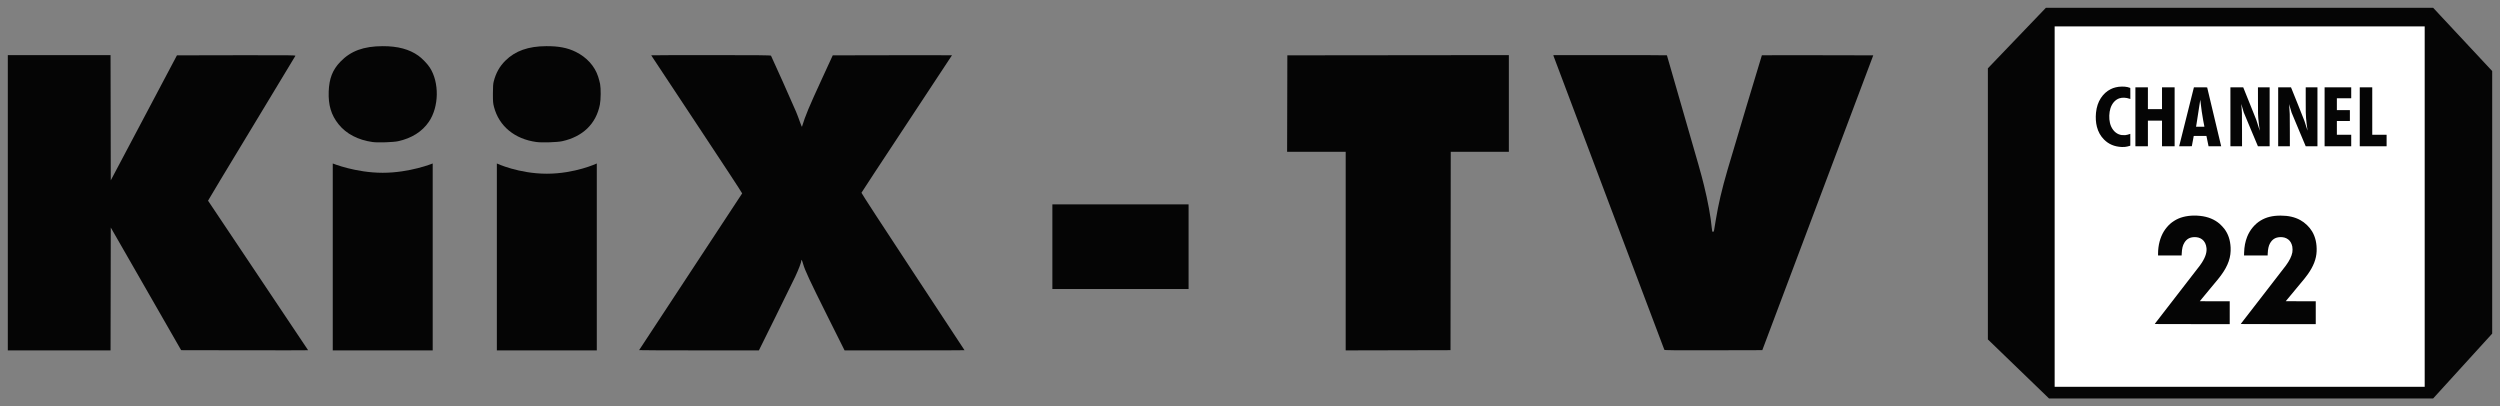
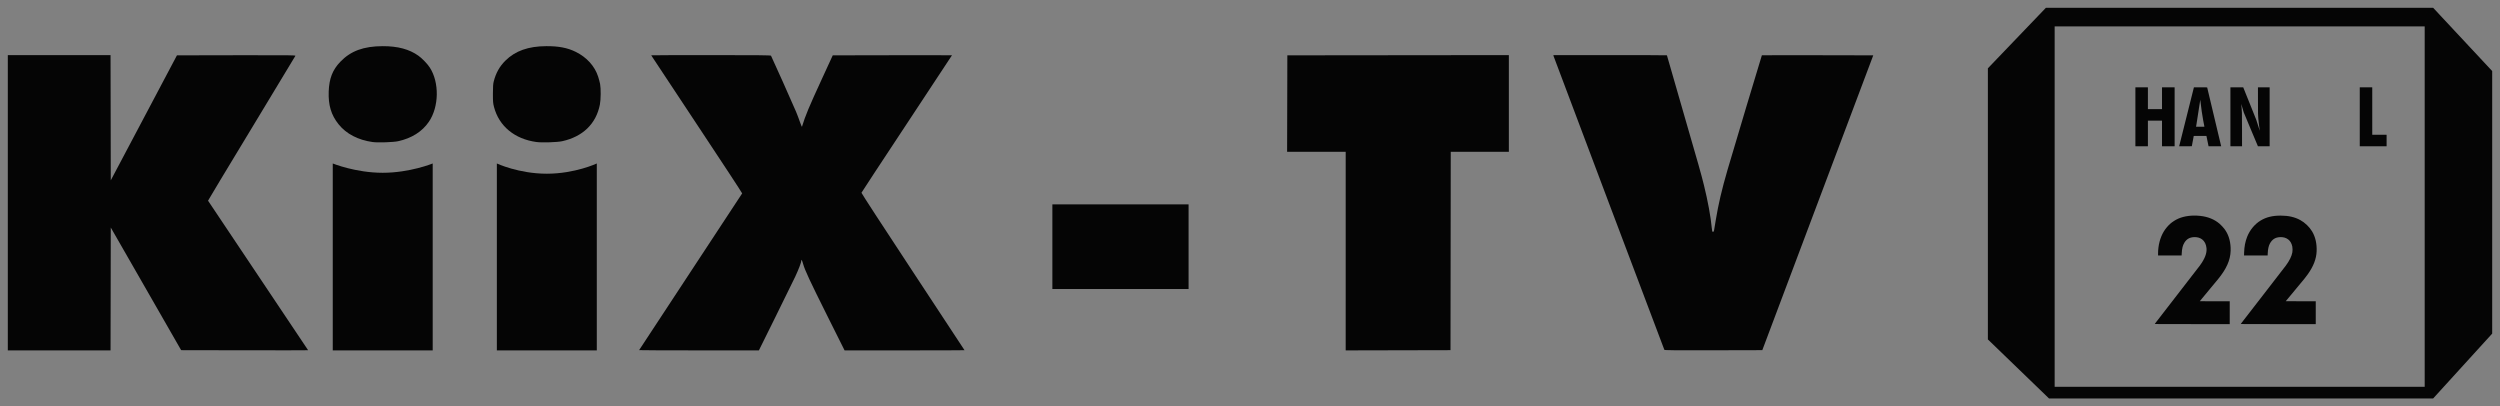
<svg xmlns="http://www.w3.org/2000/svg" xmlns:ns1="http://sodipodi.sourceforge.net/DTD/sodipodi-0.dtd" xmlns:ns2="http://www.inkscape.org/namespaces/inkscape" version="1.1" id="svg2" width="3200" height="520" viewBox="0 0 3200 520" ns1:docname="KIIX-TV 22 (1963).svg" ns2:version="1.0.1 (3bc2e813f5, 2020-09-07)">
  <rect x="0" y="0" width="3200" height="520" fill="#808080" stroke="none" />
  <defs id="defs6" />
  <ns1:namedview pagecolor="#ffffff" bordercolor="#666666" borderopacity="1" objecttolerance="10" gridtolerance="10" guidetolerance="10" ns2:pageopacity="0" ns2:pageshadow="2" ns2:window-width="1122" ns2:window-height="1008" id="namedview4" showgrid="false" showguides="true" ns2:guide-bbox="true" ns2:zoom="0.062417109" ns2:cx="1251.5085" ns2:cy="821.57963" ns2:window-x="-5" ns2:window-y="0" ns2:window-maximized="0" ns2:current-layer="g10" />
  <g ns2:groupmode="layer" ns2:label="Image" id="g10">
-     <rect style="fill:#ffffff;fill-opacity:1;fill-rule:evenodd;stroke-width:99.317;stroke-linecap:round;paint-order:fill markers stroke" id="rect920" width="490.485" height="476.431" x="2621.533" y="25.384" />
-     <path style="fill:#050505;fill-opacity:1;fill-rule:evenodd;stroke-width:0.531;stroke-linecap:round;paint-order:fill markers stroke" d="m 2715.835,188.149 c -9.352,-0.438 -16.662,-3.516 -22.686,-9.553 -4.402,-4.411 -7.47,-9.885 -9.112,-16.257 -1.398,-5.425 -1.794,-11.675 -1.148,-18.154 0.715,-7.178 2.807,-13.454 6.225,-18.675 3.289,-5.023 7.595,-8.927 12.553,-11.381 2.205,-1.091 3.908,-1.713 6.322,-2.31 2.685,-0.663 4.793,-0.924 7.94,-0.982 3.008,-0.054 4.839,0.108 7.382,0.66 0.943,0.204 3.034,0.842 3.39,1.033 0.138,0.081 0.142,0.253 0.142,7.129 v 7.053 l -0.836,-0.289 c -4.67,-1.617 -9.493,-1.825 -13.258,-0.572 -5.172,1.722 -9.32,6.381 -11.375,12.779 -1.744,5.429 -1.999,13.005 -0.631,18.76 1.606,6.757 5.665,12.08 10.935,14.339 1.379,0.59 2.761,0.964 4.333,1.172 1.021,0.135 3.353,0.152 4.42,0.04 1.621,-0.178 3.864,-0.722 5.485,-1.332 0.44,-0.165 0.828,-0.3 0.863,-0.3 0.04,0 0.054,3.318 0.04,7.57 l -0.014,7.57 -0.929,0.312 c -1.643,0.551 -4.135,1.088 -5.962,1.284 -0.792,0.081 -3.205,0.148 -4.079,0.108 z" id="path851" />
    <path style="fill:#050505;fill-opacity:1;fill-rule:evenodd;stroke-width:0.531;stroke-linecap:round;paint-order:fill markers stroke" d="m 2733.314,149.505 v -37.721 h 7.996 7.996 v 13.95 13.95 h 9.037 9.037 v -13.95 -13.95 h 8.07 8.07 v 37.721 37.721 h -8.07 -8.07 v -16.405 -16.405 h -9.037 -9.037 v 16.405 16.405 h -7.996 -7.996 z" id="path853" />
    <path style="fill:#050505;fill-opacity:1;fill-rule:evenodd;stroke-width:0.531;stroke-linecap:round;paint-order:fill markers stroke" d="m 2798.697,149.803 c 5.149,-20.582 9.398,-37.557 9.442,-37.721 l 0.081,-0.299 h 8.476 c 4.662,0 8.476,0.027 8.476,0.054 0,0.027 4.033,16.979 8.963,37.67 4.929,20.692 8.963,37.644 8.963,37.672 0,0.04 -16.136,0.081 -16.143,0.027 0,-0.01 -0.613,-2.982 -1.358,-6.603 l -1.355,-6.585 -8.125,-0.013 c -4.469,-0.01 -8.126,0.006 -8.126,0.04 0,0.027 -0.553,2.984 -1.228,6.562 -0.675,3.578 -1.228,6.533 -1.228,6.566 0,0.027 -3.645,0.054 -8.101,0.054 h -8.101 z m 22.951,12.294 c -0.094,-0.297 -1.187,-5.954 -1.566,-8.054 -1.36,-7.539 -2.471,-15.262 -3.388,-23.548 -0.168,-1.514 -0.312,-2.779 -0.321,-2.812 -0.01,-0.027 -0.094,0.469 -0.187,1.116 -1.006,6.964 -3.205,21.118 -4.555,29.327 -0.366,2.225 -0.666,4.058 -0.666,4.074 0,0.013 2.412,0.027 5.36,0.027 5.07,0 5.358,-0.007 5.322,-0.135 z" id="path855" />
    <path style="fill:#050505;fill-opacity:1;fill-rule:evenodd;stroke-width:0.531;stroke-linecap:round;paint-order:fill markers stroke" d="m 2854.924,149.505 v -37.721 l 8.2,0.001 8.2,0.001 8.199,20.366 c 4.509,11.201 8.332,20.743 8.496,21.203 0.46,1.295 3.066,9.42 3.997,12.461 0.273,0.89 0.508,1.605 0.523,1.59 0.014,-0.013 -0.027,-0.325 -0.081,-0.687 -0.62,-3.628 -1.524,-11.129 -1.864,-15.465 -0.371,-4.73 -0.359,-3.996 -0.389,-22.264 l -0.027,-17.205 h 7.478 7.478 v 37.721 37.721 l -7.494,-0.001 -7.494,-0.001 -8.923,-21.222 c -4.907,-11.672 -9.061,-21.64 -9.23,-22.152 -0.323,-0.978 -0.689,-2.219 -2.268,-7.7 -0.53,-1.841 -0.947,-3.197 -0.926,-3.013 0.394,3.471 0.644,6.867 0.867,11.755 0.054,1.197 0.094,8.781 0.121,22.078 l 0.027,20.256 h -7.442 -7.442 z" id="path857" />
-     <path style="fill:#050505;fill-opacity:1;fill-rule:evenodd;stroke-width:0.531;stroke-linecap:round;paint-order:fill markers stroke" d="m 2916.064,149.505 v -37.721 h 8.209 8.209 l 0.671,1.655 c 0.37,0.911 4.075,10.104 8.234,20.43 6.147,15.26 7.693,19.167 8.259,20.87 0.933,2.807 2.394,7.367 3.287,10.257 0.401,1.298 0.74,2.33 0.752,2.294 0.013,-0.04 -0.067,-0.612 -0.165,-1.28 -0.75,-4.843 -1.406,-10.363 -1.748,-14.719 -0.422,-5.361 -0.45,-6.895 -0.452,-24.05 l -7e-4,-15.457 h 7.512 7.512 v 37.722 37.722 l -7.518,-0.013 -7.518,-0.013 -8.886,-21.13 c -4.888,-11.621 -9.014,-21.498 -9.17,-21.948 -0.319,-0.921 -0.741,-2.345 -2.241,-7.552 -0.68,-2.361 -1.026,-3.46 -1,-3.179 0.027,0.237 0.121,1.291 0.222,2.344 0.288,3.004 0.488,6.258 0.643,10.433 0.04,1.259 0.094,10.031 0.121,21.595 l 0.04,19.475 h -7.482 -7.482 z" id="path859" />
-     <path style="fill:#050505;fill-opacity:1;fill-rule:evenodd;stroke-width:0.531;stroke-linecap:round;paint-order:fill markers stroke" d="m 2975.492,149.505 v -37.721 h 17.033 17.033 v 6.994 6.994 h -9.186 -9.186 v 7.589 7.589 h 8.33 8.331 v 6.957 6.956 h -8.331 -8.33 v 8.817 8.816 h 9.186 9.186 v 7.366 7.366 h -17.033 -17.033 z" id="path861" />
    <path style="fill:#050505;fill-opacity:1;fill-rule:evenodd;stroke-width:0.531;stroke-linecap:round;paint-order:fill markers stroke" d="m 3020.492,149.505 v -37.721 h 7.996 7.996 v 30.356 30.356 h 9.186 9.186 v 7.366 7.366 h -17.182 -17.181 z" id="path863" />
    <path style="fill:#050505;fill-opacity:1;fill-rule:evenodd;stroke-width:4.25;stroke-linecap:round;paint-order:fill markers stroke" d="M 10,259.521 V 70.542 h 65.749 65.749 l 0.151,80.149 0.151,80.149 42.346,-80 42.346,-80 75.981,-0.151 c 69.019,-0.137 75.948,-0.065 75.621,0.789 -0.198,0.517 -25.464,42.346 -56.146,92.953 -30.682,50.607 -55.729,92.207 -55.659,92.444 0.067,0.237 28.921,43.347 64.115,95.8 35.193,52.453 63.988,95.472 63.988,95.599 0,0.121 -36.57,0.163 -81.267,0.081 l -81.267,-0.151 -45.028,-78.479 -45.029,-78.479 -0.151,78.627 -0.151,78.627 H 75.749 10 Z" id="path865" />
    <path style="fill:#050505;fill-opacity:1;fill-rule:evenodd;stroke-width:4.021;stroke-linecap:round;paint-order:fill markers stroke" d="M 425.928,328.876 V 209.254 c 0,0 29.187,11.904 63.966,11.904 34.779,0 63.966,-11.904 63.966,-11.904 v 119.623 119.623 H 489.894 425.928 Z" id="path867" ns1:nodetypes="cczcccccc" />
    <path style="fill:#050505;fill-opacity:1;fill-rule:evenodd;stroke-width:4.25;stroke-linecap:round;paint-order:fill markers stroke" d="m 477.1,181.833 c -18.785,-2.602 -33.902,-10.49 -43.784,-22.845 -9.414,-11.769 -13.232,-24.511 -12.57,-41.947 0.632,-16.646 4.914,-27.598 14.828,-37.928 13.337,-13.897 29.788,-19.962 54.32,-20.029 19.237,-0.052 34.094,3.936 45.729,12.277 4.77,3.419 11.496,10.416 14.535,15.121 12.332,19.087 11.828,50.15 -1.124,69.281 -8.581,12.675 -22.063,21.207 -39.505,25.001 -6.14,1.336 -25.821,1.984 -32.429,1.069 z" id="path869" />
    <path style="fill:#050505;fill-opacity:1;fill-rule:evenodd;stroke-width:4.25;stroke-linecap:round;paint-order:fill markers stroke" d="m 686.673,181.782 c -27.896,-3.752 -47.95,-20.307 -54.357,-44.874 -1.238,-4.749 -1.395,-6.674 -1.383,-16.963 0.011,-8.941 0.247,-12.528 1.03,-15.617 2.734,-10.796 7.449,-19.247 14.836,-26.593 12.685,-12.613 29.415,-18.552 52.546,-18.652 15.768,-0.069 26.977,2.097 37.473,7.238 14.206,6.958 24.477,18.32 28.835,31.898 0.945,2.946 2.052,7.098 2.459,9.226 1.116,5.835 0.978,20.103 -0.255,26.383 -4.828,24.592 -21.794,41.08 -48.277,46.916 -6.286,1.385 -25.758,1.999 -32.908,1.038 z" id="path871" />
    <path style="fill:#050505;fill-opacity:1;fill-rule:evenodd;stroke-width:4.021;stroke-linecap:round;paint-order:fill markers stroke" d="M 635.974,328.876 V 209.254 c 0,0 27.921,13.095 63.966,13.095 36.045,0 63.966,-13.095 63.966,-13.095 v 119.623 119.623 h -63.966 -63.966 z" id="path873" ns1:nodetypes="cczcccccc" />
    <path style="fill:#050505;fill-opacity:1;fill-rule:evenodd;stroke-width:4.25;stroke-linecap:round;paint-order:fill markers stroke" d="m 818.054,448.181 c 0,-0.175 29.621,-45.237 65.825,-100.138 36.204,-54.901 65.942,-100.124 66.084,-100.496 0.143,-0.373 -25.997,-40.236 -58.089,-88.586 C 859.782,110.61 833.525,70.936 833.525,70.797 c 0,-0.14 34.375,-0.254 76.389,-0.254 60.411,0 76.508,0.156 76.958,0.744 0.639,0.836 28.08,62.196 32.12,71.826 1.432,3.412 3.655,9.286 4.941,13.054 1.285,3.767 2.455,6.466 2.599,5.998 4.472,-14.539 8.447,-24.07 25.556,-61.266 l 13.826,-30.058 76.299,-0.151 c 41.964,-0.083 76.298,-0.044 76.298,0.086 0,0.13 -26.01,39.571 -57.8,87.647 -31.79,48.075 -57.913,87.818 -58.05,88.317 -0.139,0.503 29.201,45.56 65.833,101.1 36.346,55.106 66.083,100.298 66.083,100.427 0,0.135 -34.541,0.234 -76.758,0.234 h -76.758 l -21.949,-43.907 c -22.481,-44.972 -28.787,-58.487 -31.086,-66.625 -1.356,-4.8 -2.305,-6.684 -2.305,-4.574 0,2.279 -3.468,11.446 -7.888,20.847 -2.441,5.193 -13.893,28.525 -25.448,51.85 l -21.01,42.408 h -76.66 c -42.163,0 -76.66,-0.143 -76.66,-0.319 z" id="path875" />
    <path style="fill:#050505;fill-opacity:1;fill-rule:evenodd;stroke-width:4.25;stroke-linecap:round;paint-order:fill markers stroke" d="m 1347.038,315.768 v -54.164 h 87.172 87.172 v 54.164 54.164 h -87.172 -87.172 z" id="path877" />
    <path style="fill:#050505;fill-opacity:1;fill-rule:evenodd;stroke-width:4.25;stroke-linecap:round;paint-order:fill markers stroke" d="M 1722.483,321.425 V 194.345 h -37.49 -37.49 l 0.152,-61.753 0.152,-61.753 141.766,-0.15 141.767,-0.15 v 61.903 61.903 h -37.188 -37.188 l -0.151,126.928 -0.151,126.928 -67.09,0.152 -67.09,0.152 z" id="path879" />
    <path style="fill:#050505;fill-opacity:1;fill-rule:evenodd;stroke-width:4.25;stroke-linecap:round;paint-order:fill markers stroke" d="m 2130.368,447.758 c -0.149,-0.41 -32.044,-84.85 -70.877,-187.642 C 2020.658,157.324 1988.759,72.618 1988.605,71.882 l -0.281,-1.339 h 72.663 c 39.965,0 72.663,0.113 72.663,0.25 0,0.137 8.052,28.06 17.892,62.05 23.913,82.596 25.695,88.887 29.415,103.857 5.058,20.352 8.925,41.47 10.146,55.409 0.344,3.933 0.565,4.613 1.497,4.613 0.769,0 1.19,-0.572 1.419,-1.934 0.179,-1.064 1.142,-6.871 2.137,-12.905 3.45,-20.895 7.731,-39.177 15.131,-64.62 6.052,-20.807 43.645,-146.219 43.91,-146.484 0.135,-0.132 32.264,-0.172 71.404,-0.089 l 71.165,0.151 -71.004,188.681 -71.004,188.681 -62.559,0.152 c -49.739,0.121 -62.615,-0.002 -62.831,-0.596 z" id="path881" />
    <path style="fill:#050505;fill-opacity:1;fill-rule:evenodd;stroke-width:1.211;stroke-linecap:round;paint-order:fill markers stroke" d="m 2868.213,414.546 c 0.121,-0.167 12.905,-16.68 28.405,-36.698 15.5,-20.018 28.732,-37.151 29.403,-38.074 4.624,-6.358 7.203,-11.64 8.189,-16.774 0.364,-1.895 0.335,-5.327 -0.067,-7.393 -0.745,-3.86 -2.667,-7.215 -5.22,-9.111 -3.014,-2.238 -6.283,-3.155 -10.555,-2.961 -5.901,0.269 -9.921,2.804 -12.864,8.111 -1.654,2.983 -2.577,7.165 -2.818,12.772 l -0.121,2.611 h -15.105 -15.105 l 0.108,-3.762 c 0.202,-7.492 1.478,-14.089 3.912,-20.228 3.429,-8.648 9.709,-16.212 17.228,-20.753 7.144,-4.314 15.196,-6.296 25.575,-6.296 10.008,0 18.102,1.84 25.196,5.728 5.959,3.266 11.655,8.732 15.114,14.504 4.247,7.086 6.219,15.843 5.782,25.673 -0.425,9.568 -4.026,18.889 -11.238,29.09 -2.689,3.804 -2.871,4.027 -18.488,22.786 l -9.802,11.774 19.208,0.054 19.208,0.054 v 14.606 14.606 h -48.086 c -45.325,0 -48.074,-0.013 -47.864,-0.303 z" id="path883" />
    <path style="fill:#050505;fill-opacity:1;fill-rule:evenodd;stroke-width:1.211;stroke-linecap:round;paint-order:fill markers stroke" d="m 2758.125,414.538 c 3.424,-4.349 56.439,-72.916 57.668,-74.583 6.376,-8.656 9.147,-15.869 8.552,-22.258 -0.463,-4.962 -2.469,-8.964 -5.68,-11.329 -2.866,-2.111 -6.216,-3.024 -10.393,-2.834 -5.554,0.253 -9.46,2.523 -12.273,7.131 -2.18,3.572 -3.091,7.384 -3.414,14.284 l -0.094,2.08 h -15.086 -15.086 v -2.346 c 0.01,-10.553 2.637,-20.679 7.391,-28.461 2.075,-3.396 5.207,-7.161 8.087,-9.717 2.895,-2.57 6.922,-5.123 10.596,-6.719 7.649,-3.322 17.539,-4.557 27.756,-3.466 10.08,1.076 18.398,4.465 25.042,10.201 1.68,1.451 4.878,4.865 6.086,6.499 4.889,6.609 7.399,14.082 7.921,23.574 0.682,12.401 -3.064,23.296 -12.351,35.93 -2.241,3.049 -1.96,2.706 -16.021,19.603 -6.096,7.326 -11.083,13.361 -11.083,13.413 0,0.054 8.623,0.094 19.162,0.094 h 19.162 v 14.607 14.607 h -48.092 c -45.786,0 -48.08,-0.013 -47.848,-0.308 z" id="path885" />
    <path style="fill:#050505;fill-opacity:1;fill-rule:evenodd;stroke-width:1.865;stroke-linecap:round;paint-order:fill markers stroke" d="m 3114.443,510 h -491.723 l -78.237,-75.545 V 87.441 L 2618.723,10 h 495.721 L 3190,90.952 V 427.015 Z M 2629.948,33.801 h 473.655 v 461.28 h -473.655 z" id="path855-1" ns1:nodetypes="cccccccccccccc" />
  </g>
</svg>